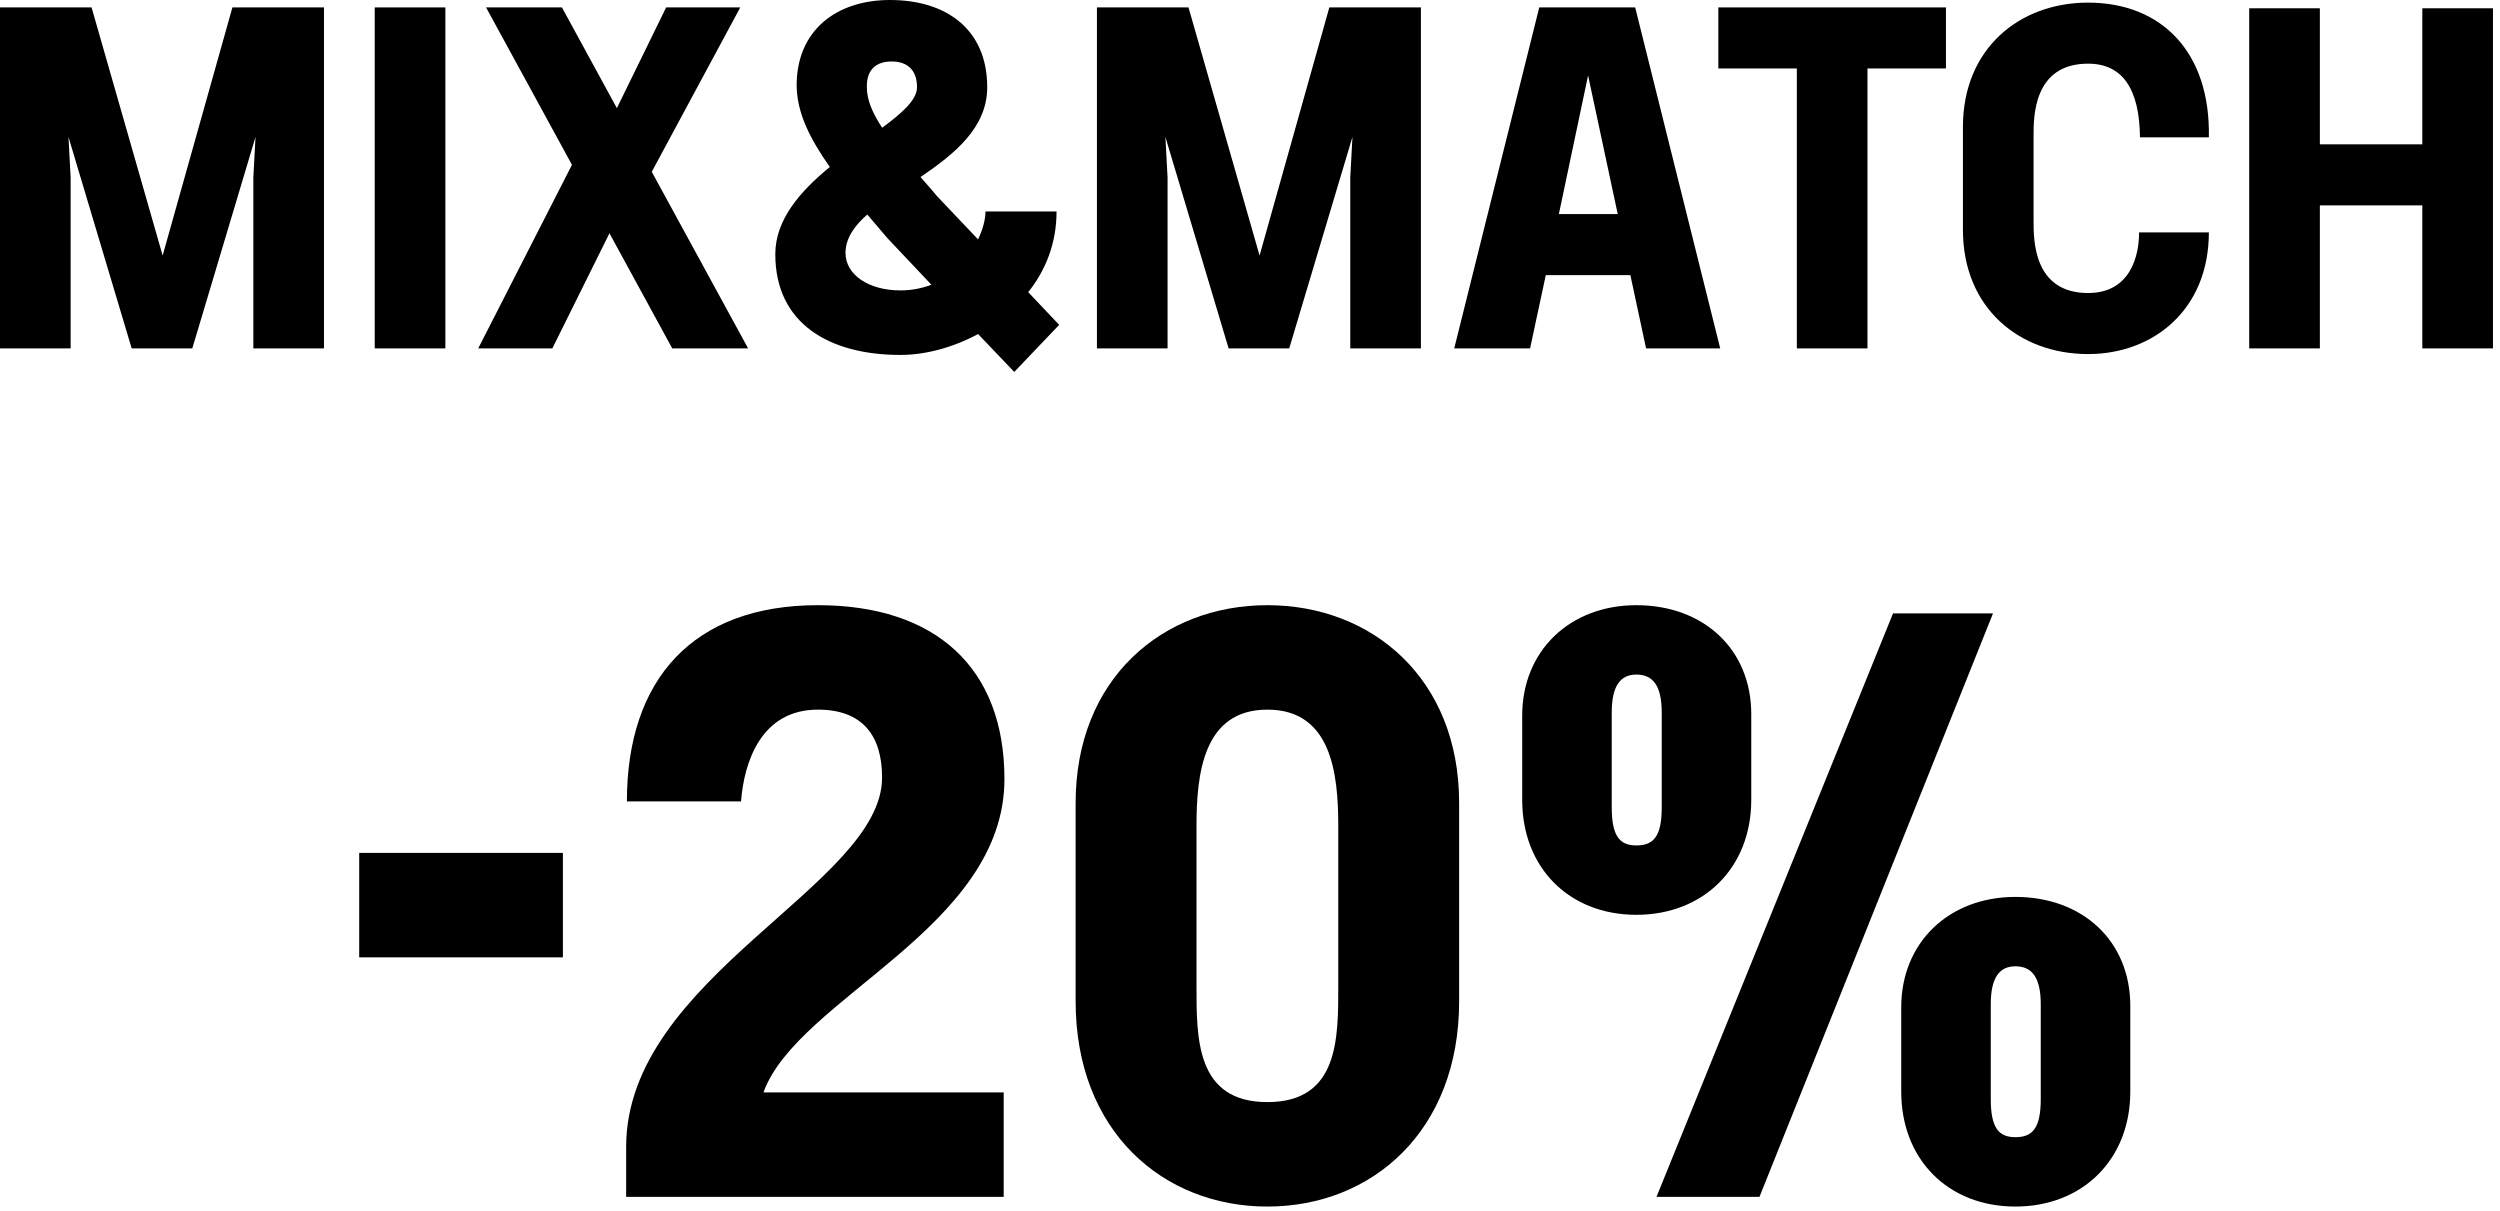
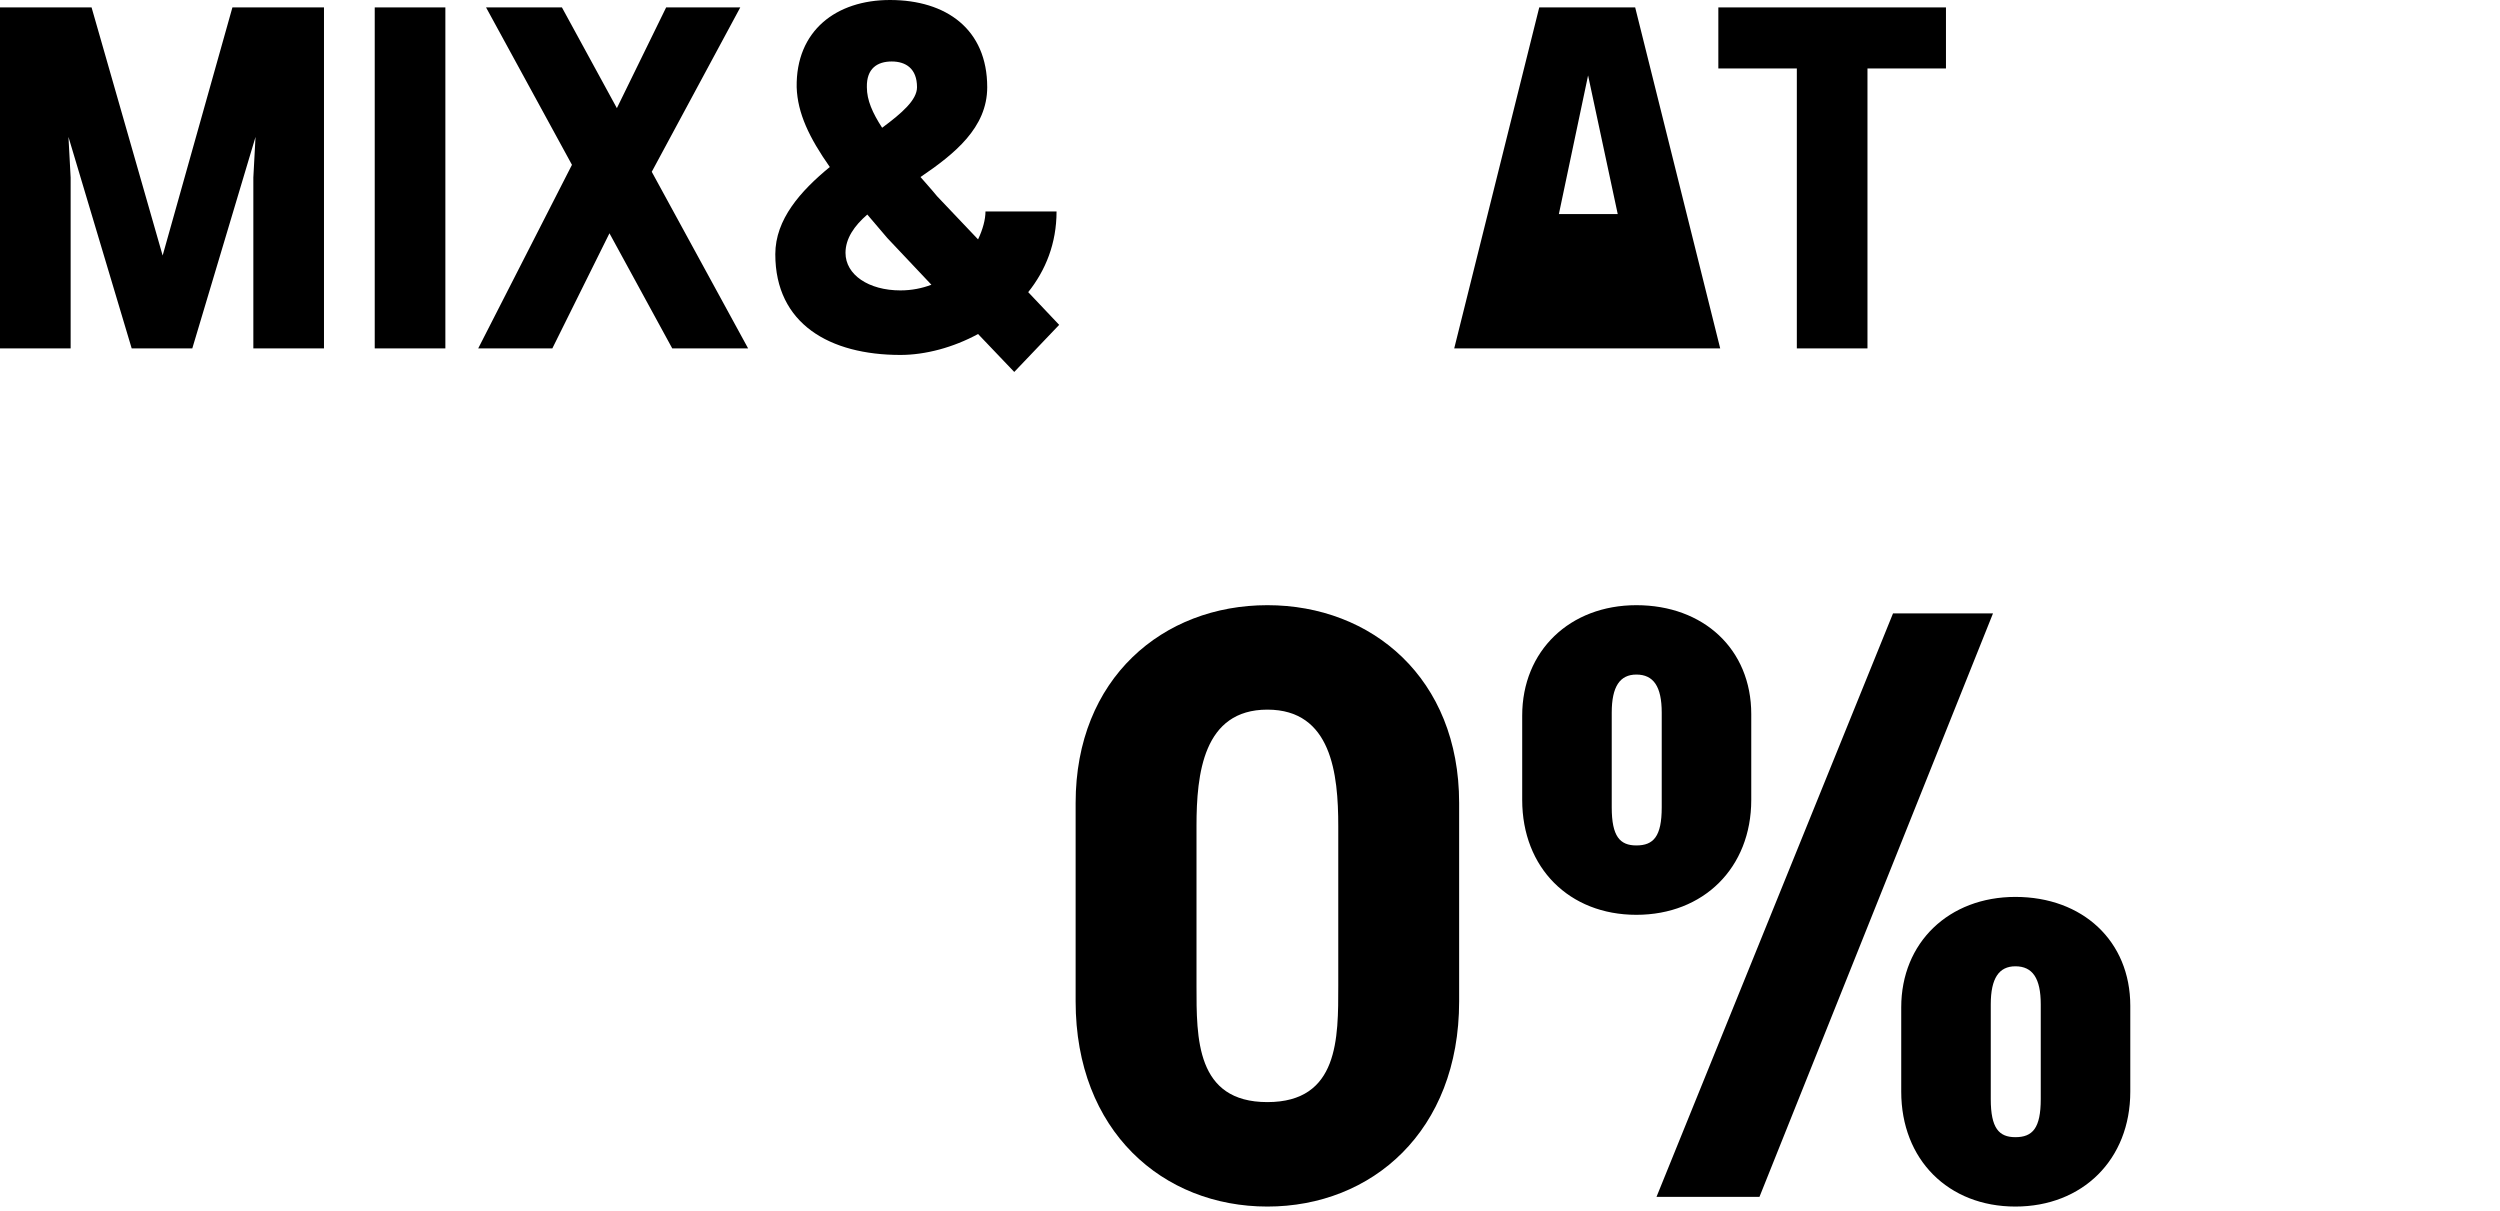
<svg xmlns="http://www.w3.org/2000/svg" width="258" height="125" viewBox="0 0 258 125" fill="none">
-   <path d="M37.07 98.799V88.019H58.091V98.799H37.07Z" fill="black" />
-   <path d="M64.619 118.357C64.619 100.801 91.03 91.329 91.03 80.242C91.03 75.93 89.028 73.234 84.408 73.234C78.556 73.234 76.785 78.624 76.477 82.706H64.696C64.696 70.078 71.549 62.455 84.408 62.455C96.574 62.455 103.658 68.922 103.658 80.395C103.658 95.796 82.329 102.957 78.787 112.736H103.581V123.516H64.619V118.357Z" fill="black" />
  <path d="M130.794 124.517C120.014 124.517 111.005 116.74 111.005 103.342V82.86C111.005 70.001 120.014 62.455 130.794 62.455C141.574 62.455 150.583 70.001 150.583 82.86V103.342C150.583 116.74 141.574 124.517 130.794 124.517ZM123.479 101.725C123.479 107.115 123.402 113.737 130.794 113.737C138.186 113.737 138.109 107.115 138.109 101.725V85.246C138.109 79.856 137.416 73.234 130.794 73.234C124.172 73.234 123.479 79.856 123.479 85.246V101.725Z" fill="black" />
  <path d="M170.951 123.516L195.36 63.301H205.678L181.577 123.516H170.951ZM157.091 82.552V73.85C157.091 67.151 162.019 62.455 168.872 62.455C175.802 62.455 180.73 66.998 180.73 73.697V82.552C180.73 89.558 175.802 94.409 168.872 94.409C161.942 94.409 157.091 89.558 157.091 82.552ZM166.331 83.322C166.331 86.325 167.178 87.249 168.872 87.249C170.643 87.249 171.49 86.325 171.49 83.322V73.543C171.49 70.847 170.643 69.615 168.872 69.615C167.178 69.615 166.331 70.847 166.331 73.543V83.322ZM196.207 112.659V103.958C196.207 97.258 201.135 92.561 207.988 92.561C214.918 92.561 219.846 97.105 219.846 103.804V112.659C219.846 119.666 214.918 124.517 207.988 124.517C201.058 124.517 196.207 119.666 196.207 112.659ZM205.447 113.429C205.447 116.432 206.294 117.356 207.988 117.356C209.759 117.356 210.606 116.432 210.606 113.429V103.65C210.606 100.955 209.759 99.722 207.988 99.722C206.294 99.722 205.447 100.955 205.447 103.65V113.429Z" fill="black" />
  <path d="M13.59 35.955L7.065 14.13L7.29 18.315V35.955H0V0.765H9.45L16.785 26.37L23.985 0.765H33.435V35.955H26.145V18.315L26.37 14.13L19.845 35.955H13.59Z" fill="black" />
  <path d="M38.672 35.955V0.765H45.962V35.955H38.672Z" fill="black" />
  <path d="M69.376 35.955L62.896 24.075L57.001 35.955H49.351L59.026 17.01L50.161 0.765H57.991L63.661 11.16L68.746 0.765H76.396L67.261 17.73L77.206 35.955H69.376Z" fill="black" />
  <path d="M92.926 36.63C85.636 36.63 80.011 33.435 80.011 26.235C80.011 22.635 82.621 19.71 85.636 17.235C83.521 14.22 82.306 11.7 82.216 9C82.126 3.15 86.311 0 91.846 0C97.651 0 101.881 3.015 101.881 9C101.881 13.185 98.506 15.885 94.996 18.27C95.536 18.9 96.121 19.53 96.706 20.25L100.936 24.705C101.431 23.67 101.701 22.635 101.701 21.825H109.036C109.036 25.11 107.911 27.9 106.111 30.15L109.306 33.525L104.671 38.385L100.936 34.47C98.371 35.865 95.491 36.63 92.926 36.63ZM87.256 26.1C87.256 28.35 89.641 29.97 92.926 29.97C94.096 29.97 95.176 29.745 96.121 29.385L91.576 24.57L89.506 22.14C88.156 23.31 87.256 24.615 87.256 26.1ZM89.461 9C89.461 10.35 90.046 11.655 91.036 13.185C93.106 11.655 94.636 10.305 94.636 9C94.636 7.065 93.466 6.345 92.026 6.345C90.541 6.345 89.416 7.065 89.461 9Z" fill="black" />
-   <path d="M126.793 35.955L120.268 14.13L120.493 18.315V35.955H113.203V0.765H122.653L129.988 26.37L137.188 0.765H146.638V35.955H139.348V18.315L139.573 14.13L133.048 35.955H126.793Z" fill="black" />
-   <path d="M158.85 0.765H168.75L177.525 35.955H169.875L168.255 28.395H159.525L157.905 35.955H150.075L158.85 0.765ZM160.875 22.095H166.95L163.89 7.785L160.875 22.095Z" fill="black" />
+   <path d="M158.85 0.765H168.75L177.525 35.955H169.875H159.525L157.905 35.955H150.075L158.85 0.765ZM160.875 22.095H166.95L163.89 7.785L160.875 22.095Z" fill="black" />
  <path d="M185.433 35.955V7.065H177.333V0.765H200.823V7.065H192.723V35.955H185.433Z" fill="black" />
-   <path d="M215.489 36.54C208.424 36.54 202.574 31.815 202.574 23.715V13.095C202.574 4.995 208.424 0.27 215.489 0.27C223.049 0.27 228.134 5.355 227.954 14.175H220.844C220.799 9.18 219.044 6.57 215.489 6.57C209.819 6.57 209.864 12.105 209.864 14.04V22.77C209.864 24.705 209.819 30.24 215.489 30.24C219.854 30.24 220.754 26.415 220.754 23.985H227.954C227.954 31.95 222.239 36.54 215.489 36.54Z" fill="black" />
-   <path d="M249.984 35.955V21.195H239.409V35.955H232.119V0.855H239.409V14.895H249.984V0.855H257.274V35.955H249.984Z" fill="black" />
</svg>